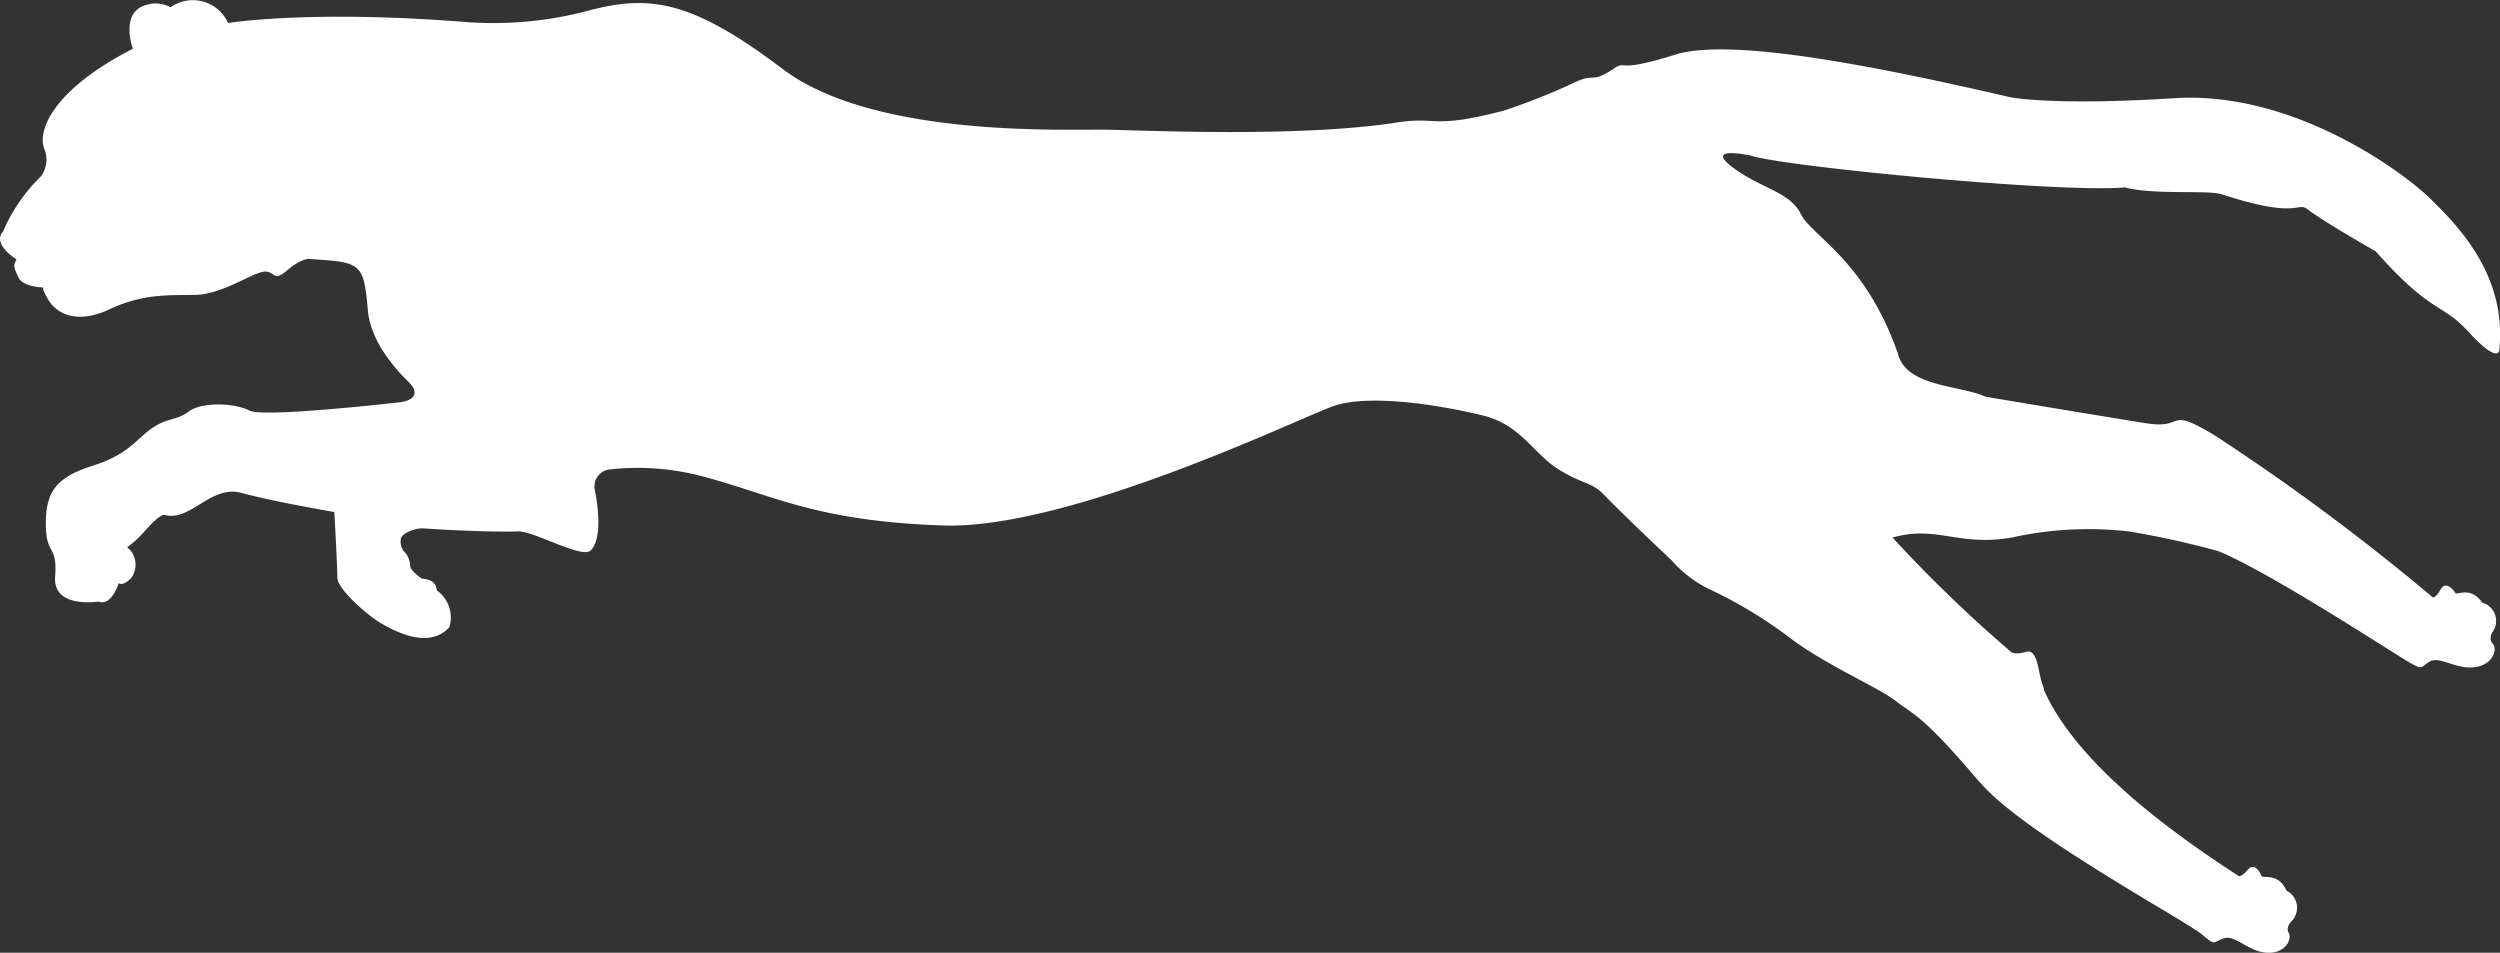
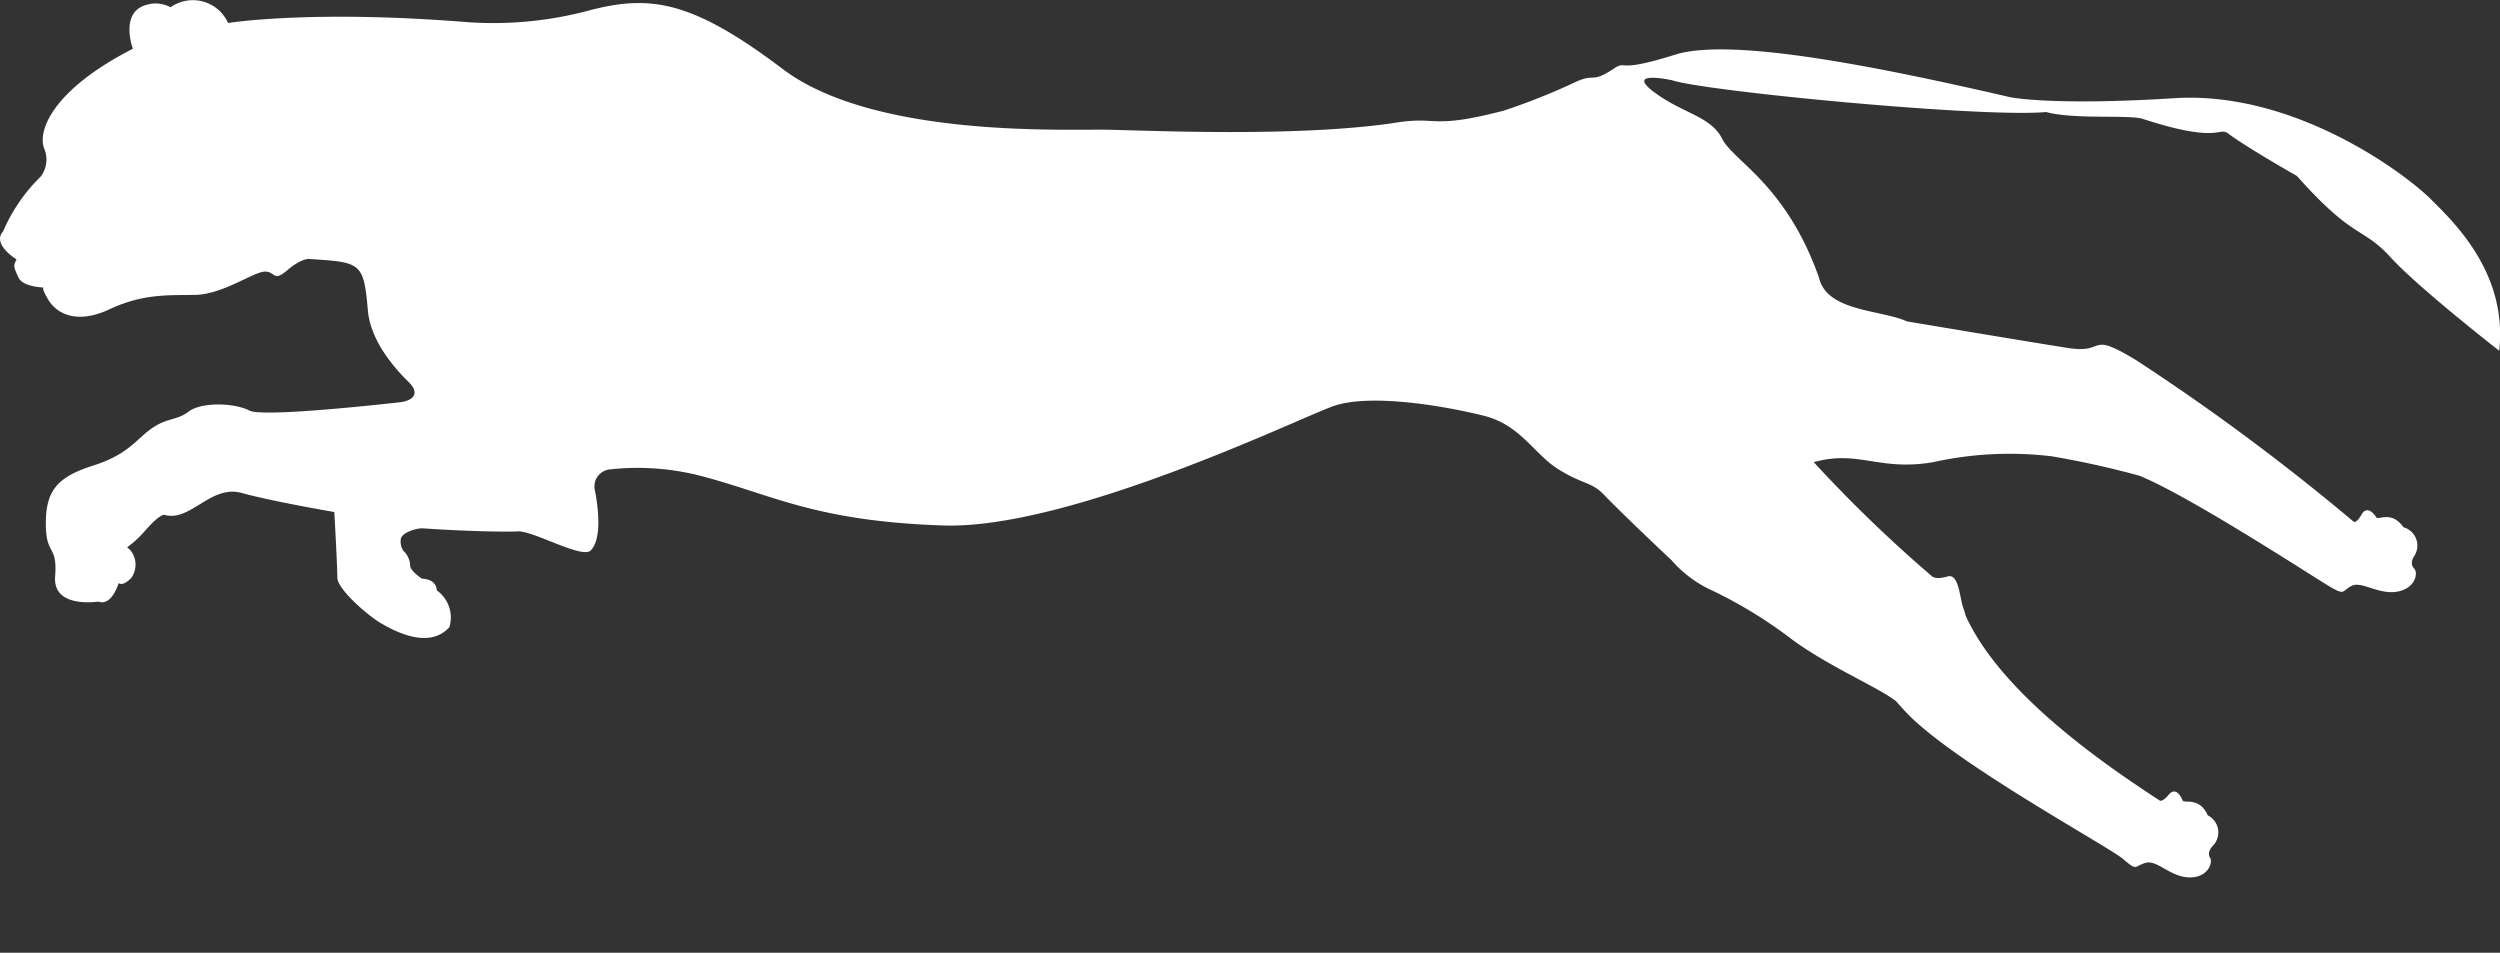
<svg xmlns="http://www.w3.org/2000/svg" viewBox="0 0 199.06 75.86">
  <rect x="0" y="0" width="199.06" height="75.86" fill="#333333" stroke="none" />
  <defs>
    <style>.cls-1{fill:#fff;}</style>
  </defs>
  <title>paki_vol_1_3_chi</title>
  <g id="レイヤー_2" data-name="レイヤー 2">
    <g id="ヒント">
-       <path class="cls-1" d="M193.56,15.87c-2-2-10.81-8.66-20.45-8.05s-13-.07-13-.07C150.47,5.53,138,2.9,133.39,4.35s-3.83.52-4.72,1c-2,1.35-1.55.47-3.07,1.11a50.81,50.81,0,0,1-5.9,2.36c-6,1.55-5.09.34-8.89,1-7.78,1.11-19.31.57-22.64.51S69.61,11,62.33,5.5,51.72-.47,46.73.88a29.43,29.43,0,0,1-9.57.88c-12.43-1-19,.07-19,.07A3.07,3.07,0,0,0,13.58.58a2.5,2.5,0,0,0-2-.17c-2.06.64-1,3.47-1,3.47C4.08,7.21,3,10.48,3.51,11.8a2.25,2.25,0,0,1-.27,2.26,13.61,13.61,0,0,0-3,4.38c-.91,1,1.08,2.22,1.08,2.22-.3.54-.2.64.14,1.42s2,.81,2,.81-.2,0,.4,1,2.16,2,4.85.74,4.68-1.11,6.84-1.15,4.58-1.79,5.49-1.85.67.88,1.82-.1,1.75-.91,1.75-.91c4.11.27,4.35.24,4.68,4.08.2,2.33,1.93,4.43,3.26,5.73.87.85.44,1.48-.78,1.61-3.83.42-11,1.13-11.91.65-1.25-.64-3.84-.67-4.82.07s-1.65.47-2.9,1.31-1.85,2.09-4.72,3-3.77,2-3.77,4.62.94,1.62.74,4.21,3.44,2,3.44,2c1.08.4,1.62-1.48,1.62-1.48s.27.34,1-.4a1.81,1.81,0,0,0-.17-2.32c-.37-.2,0,0,1.28-1.45S13.11,41,13.11,41c2.06.57,3.67-2.43,6.13-1.75s7.38,1.52,7.38,1.52.24,4.28.24,5.22,2.49,3.07,3.5,3.65,3.77,2.11,5.42.3a2.64,2.64,0,0,0-1-2.93c-.07-.94-1.08-.91-1.18-.94s-.94-.67-.94-1a1.68,1.68,0,0,0-.54-1.21,1.31,1.31,0,0,1-.21-.9c0-.52,1.24-.93,1.79-.89,2.95.21,6.43.3,7.51.24,1.28-.07,5.26,2.29,5.86,1.48.83-.91.59-3.2.31-4.7a1.36,1.36,0,0,1,1.14-1.71A20.18,20.18,0,0,1,56.2,38c5.46,1.48,8.89,3.5,18.87,3.84s28-8.36,31-9.47,9.16,0,12.1.74,4,3.1,6,4.31,2.56.94,3.57,2,3.84,3.77,5.36,5.19A9.39,9.39,0,0,0,136.29,47a36,36,0,0,1,6.43,3.94c3,2.19,6.81,3.77,8.25,4.89s2.09,1.11,6.27,6c.28.33.59.66.91,1,3.89,4,16,10.57,17.16,11.56s.85.61,1.77.32,1.93,1.07,3.43,1.15,2-1.12,1.73-1.57.2-.92.2-.92a1.52,1.52,0,0,0-.38-2.45c-.66-1.5-1.9-.92-2-1.18s-.53-1.14-1.1-.47-.74.46-.74.46c-4.93-3.2-12.71-8.7-15.44-14.71a4.86,4.86,0,0,0-.15-.52c-.33-.78-.35-2.88-1.29-2.6s-1.22,0-1.22,0a109.38,109.38,0,0,1-9.43-9.1c3.57-1,5.19.74,9.5,0a28.15,28.15,0,0,1,9.43-.47,71.55,71.55,0,0,1,7,1.55c4,1.62,13.76,8,15.08,8.78s1,.43,1.79,0,2.1.68,3.59.46,1.78-1.49,1.4-1.87,0-.94,0-.94a1.52,1.52,0,0,0-.84-2.33c-.94-1.35-2-.54-2.15-.78s-.74-1-1.17-.25-.63.6-.63.6a178.86,178.86,0,0,0-17.28-12.84c-4-2.43-2.32-.51-5.46-1s-12.84-2.12-12.84-2.12c-2.09-.94-6.37-.77-7-3.47-2.63-7.45-6.81-9.27-7.72-11.08s-3.17-2-5.46-3.74,1.48-.91,1.48-.91c2.63.88,24.73,3,29.78,2.53,2.22.61,6.59.2,7.68.54,6.3,2.06,6,.54,6.87,1.21,1.55,1.15,5.42,3.34,5.42,3.34,4.55,5.12,5.19,4,7.45,6.47S199,27.93,199,27.93C199.66,21.87,195.58,17.86,193.56,15.87Z" />
+       <path class="cls-1" d="M193.56,15.87c-2-2-10.81-8.66-20.45-8.05s-13-.07-13-.07C150.47,5.53,138,2.9,133.39,4.35s-3.83.52-4.72,1c-2,1.35-1.55.47-3.07,1.11a50.81,50.81,0,0,1-5.9,2.36c-6,1.55-5.09.34-8.89,1-7.78,1.11-19.31.57-22.64.51S69.61,11,62.33,5.5,51.72-.47,46.73.88a29.43,29.43,0,0,1-9.57.88c-12.43-1-19,.07-19,.07A3.07,3.07,0,0,0,13.58.58a2.5,2.5,0,0,0-2-.17c-2.06.64-1,3.47-1,3.47C4.08,7.21,3,10.48,3.51,11.8a2.25,2.25,0,0,1-.27,2.26,13.61,13.61,0,0,0-3,4.38c-.91,1,1.08,2.22,1.08,2.22-.3.54-.2.64.14,1.42s2,.81,2,.81-.2,0,.4,1,2.16,2,4.85.74,4.68-1.11,6.84-1.15,4.58-1.79,5.49-1.85.67.88,1.82-.1,1.75-.91,1.75-.91c4.11.27,4.35.24,4.68,4.08.2,2.33,1.93,4.43,3.26,5.73.87.85.44,1.48-.78,1.61-3.83.42-11,1.13-11.91.65-1.25-.64-3.84-.67-4.82.07s-1.65.47-2.9,1.31-1.85,2.09-4.72,3-3.77,2-3.77,4.62.94,1.62.74,4.21,3.44,2,3.44,2c1.08.4,1.62-1.48,1.62-1.48s.27.34,1-.4a1.81,1.81,0,0,0-.17-2.32c-.37-.2,0,0,1.28-1.45S13.11,41,13.11,41c2.06.57,3.67-2.43,6.13-1.75s7.38,1.52,7.38,1.52.24,4.28.24,5.22,2.49,3.07,3.5,3.65,3.77,2.11,5.42.3a2.64,2.64,0,0,0-1-2.93c-.07-.94-1.08-.91-1.18-.94s-.94-.67-.94-1a1.68,1.68,0,0,0-.54-1.21,1.31,1.31,0,0,1-.21-.9c0-.52,1.24-.93,1.79-.89,2.95.21,6.43.3,7.51.24,1.28-.07,5.26,2.29,5.86,1.48.83-.91.59-3.2.31-4.7a1.36,1.36,0,0,1,1.14-1.71A20.18,20.18,0,0,1,56.2,38c5.46,1.48,8.89,3.5,18.87,3.84s28-8.36,31-9.47,9.16,0,12.1.74,4,3.1,6,4.31,2.56.94,3.57,2,3.84,3.77,5.36,5.19A9.39,9.39,0,0,0,136.29,47a36,36,0,0,1,6.43,3.94c3,2.19,6.81,3.77,8.25,4.89c.28.33.59.66.91,1,3.89,4,16,10.57,17.16,11.56s.85.61,1.77.32,1.93,1.07,3.43,1.15,2-1.12,1.73-1.57.2-.92.2-.92a1.52,1.52,0,0,0-.38-2.45c-.66-1.5-1.9-.92-2-1.18s-.53-1.14-1.1-.47-.74.46-.74.46c-4.93-3.2-12.71-8.7-15.44-14.71a4.86,4.86,0,0,0-.15-.52c-.33-.78-.35-2.88-1.29-2.6s-1.22,0-1.22,0a109.38,109.38,0,0,1-9.43-9.1c3.57-1,5.19.74,9.5,0a28.15,28.15,0,0,1,9.43-.47,71.55,71.55,0,0,1,7,1.55c4,1.62,13.76,8,15.08,8.78s1,.43,1.79,0,2.1.68,3.59.46,1.78-1.49,1.4-1.87,0-.94,0-.94a1.52,1.52,0,0,0-.84-2.33c-.94-1.35-2-.54-2.15-.78s-.74-1-1.17-.25-.63.6-.63.6a178.86,178.86,0,0,0-17.28-12.84c-4-2.43-2.32-.51-5.46-1s-12.84-2.12-12.84-2.12c-2.09-.94-6.37-.77-7-3.47-2.63-7.45-6.81-9.27-7.72-11.08s-3.17-2-5.46-3.74,1.48-.91,1.48-.91c2.63.88,24.73,3,29.78,2.53,2.22.61,6.59.2,7.68.54,6.3,2.06,6,.54,6.87,1.21,1.55,1.15,5.42,3.34,5.42,3.34,4.55,5.12,5.19,4,7.45,6.47S199,27.93,199,27.93C199.66,21.87,195.58,17.86,193.56,15.87Z" />
    </g>
  </g>
</svg>